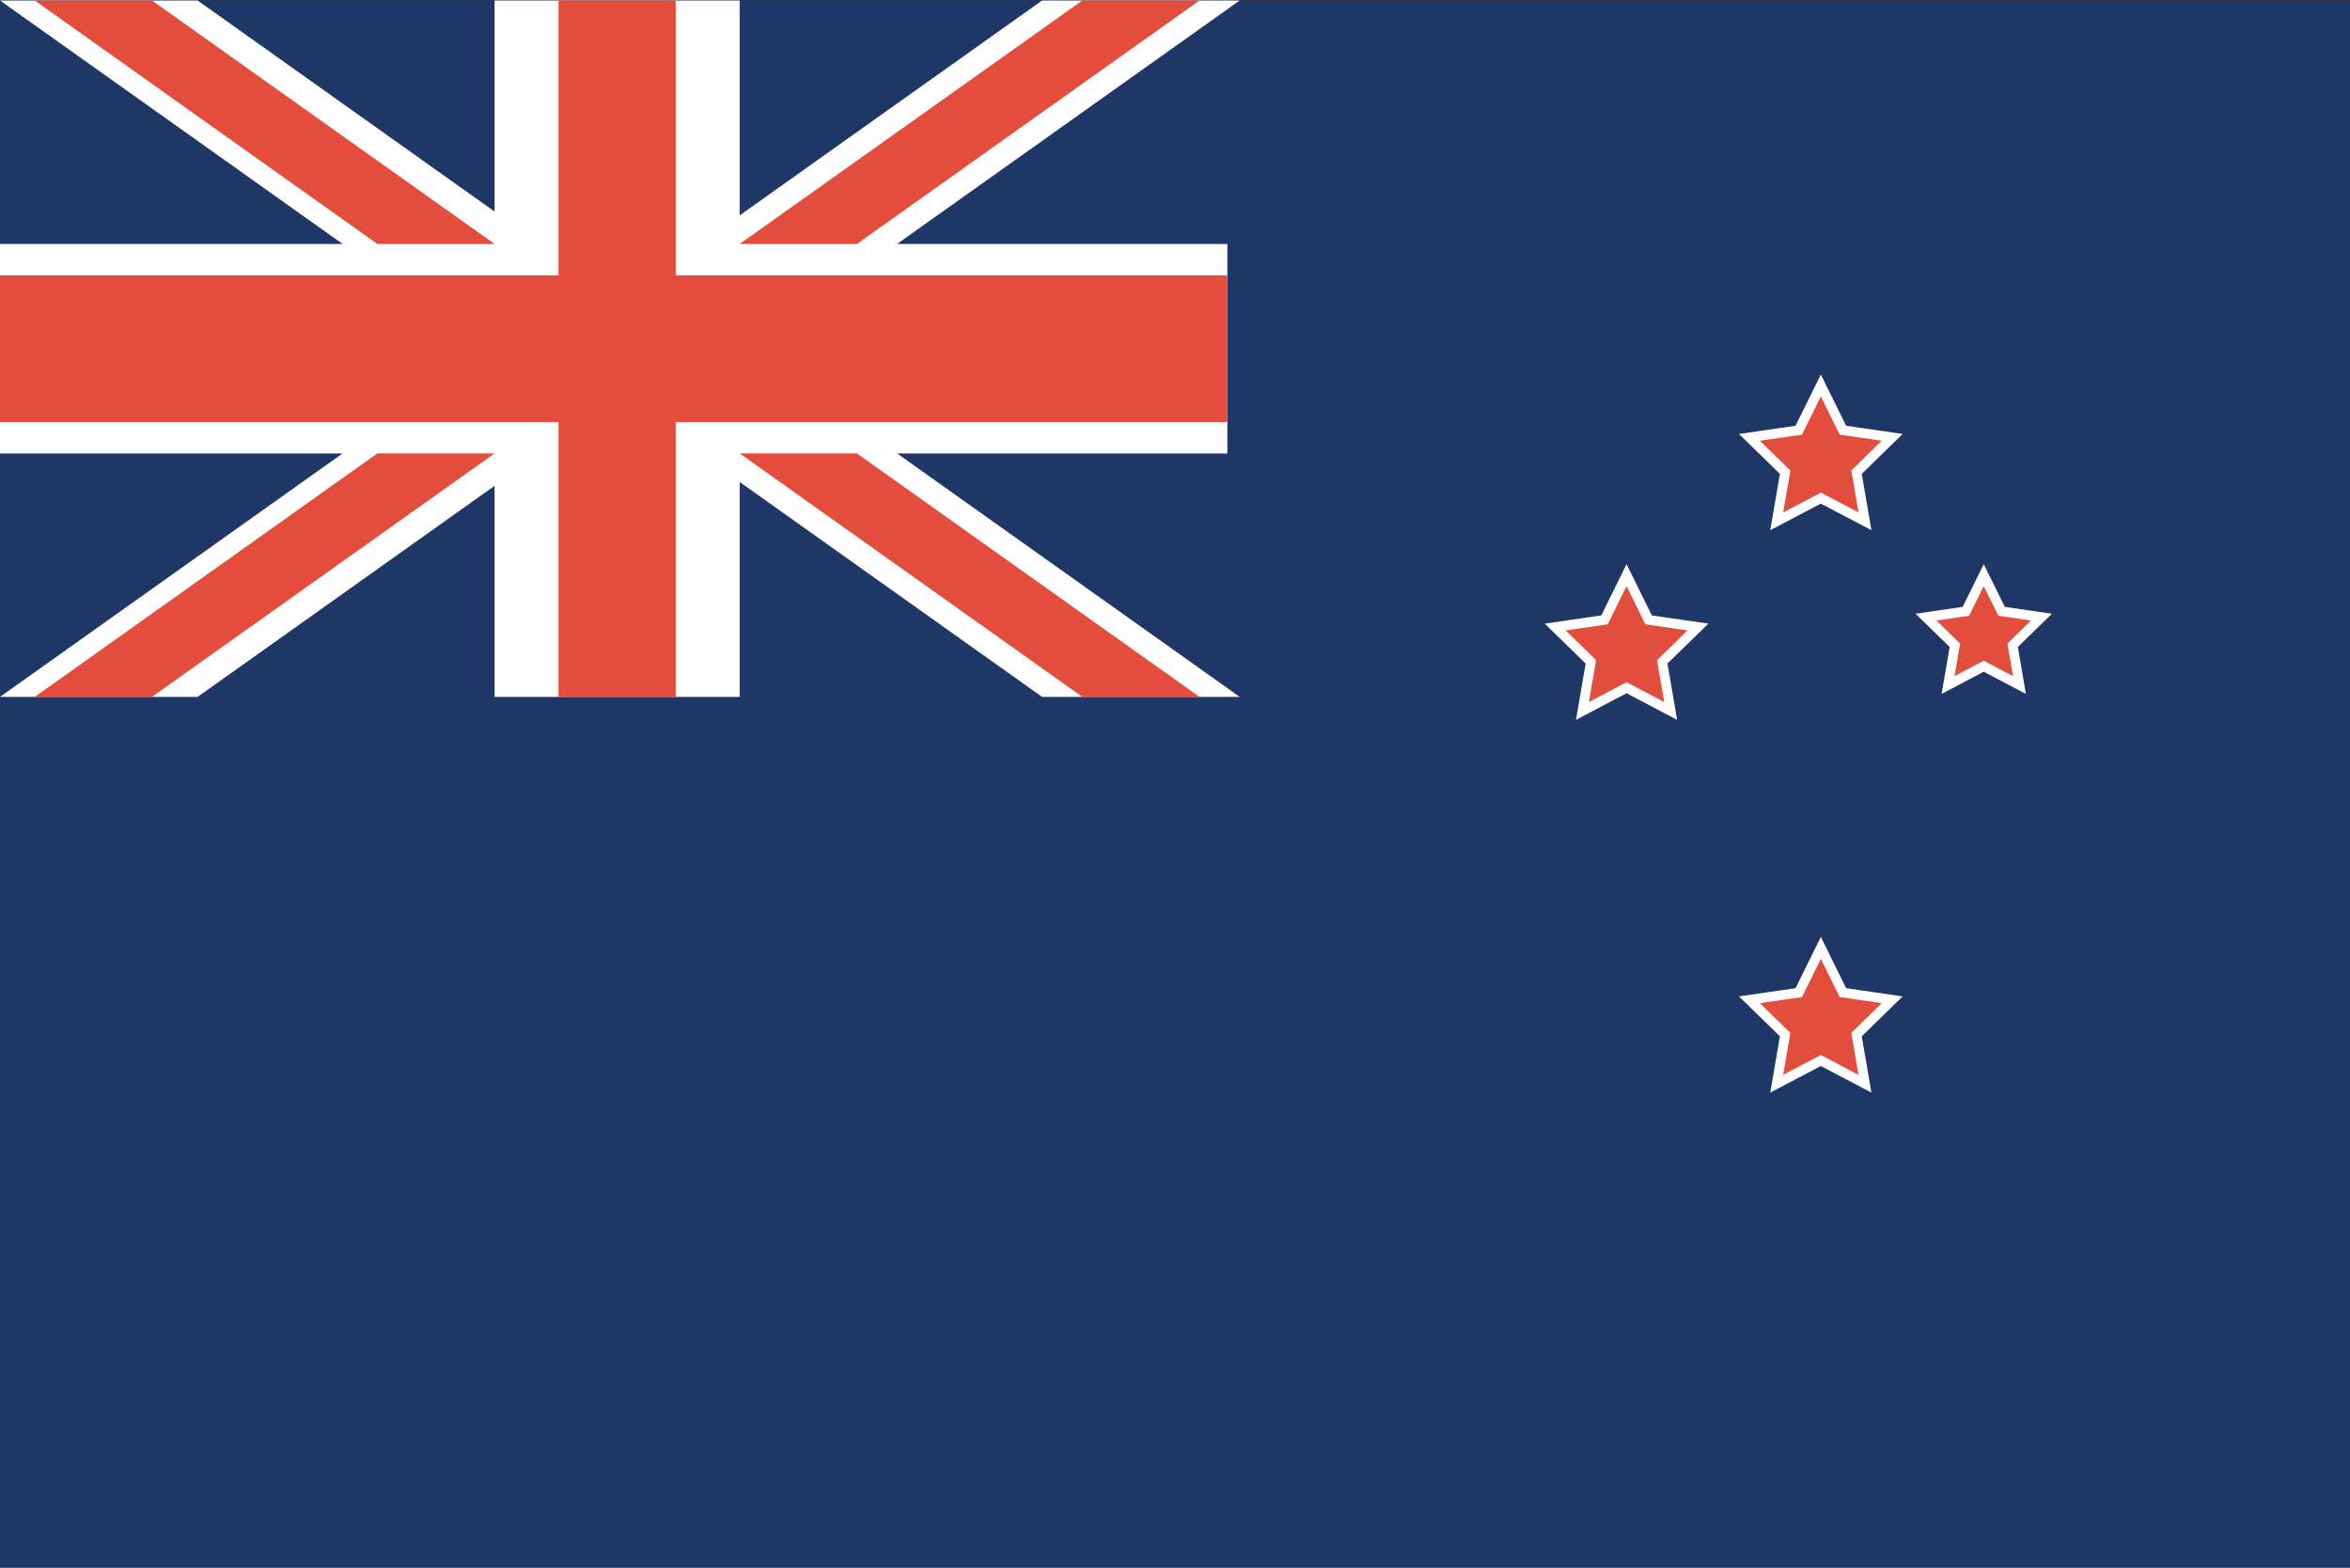
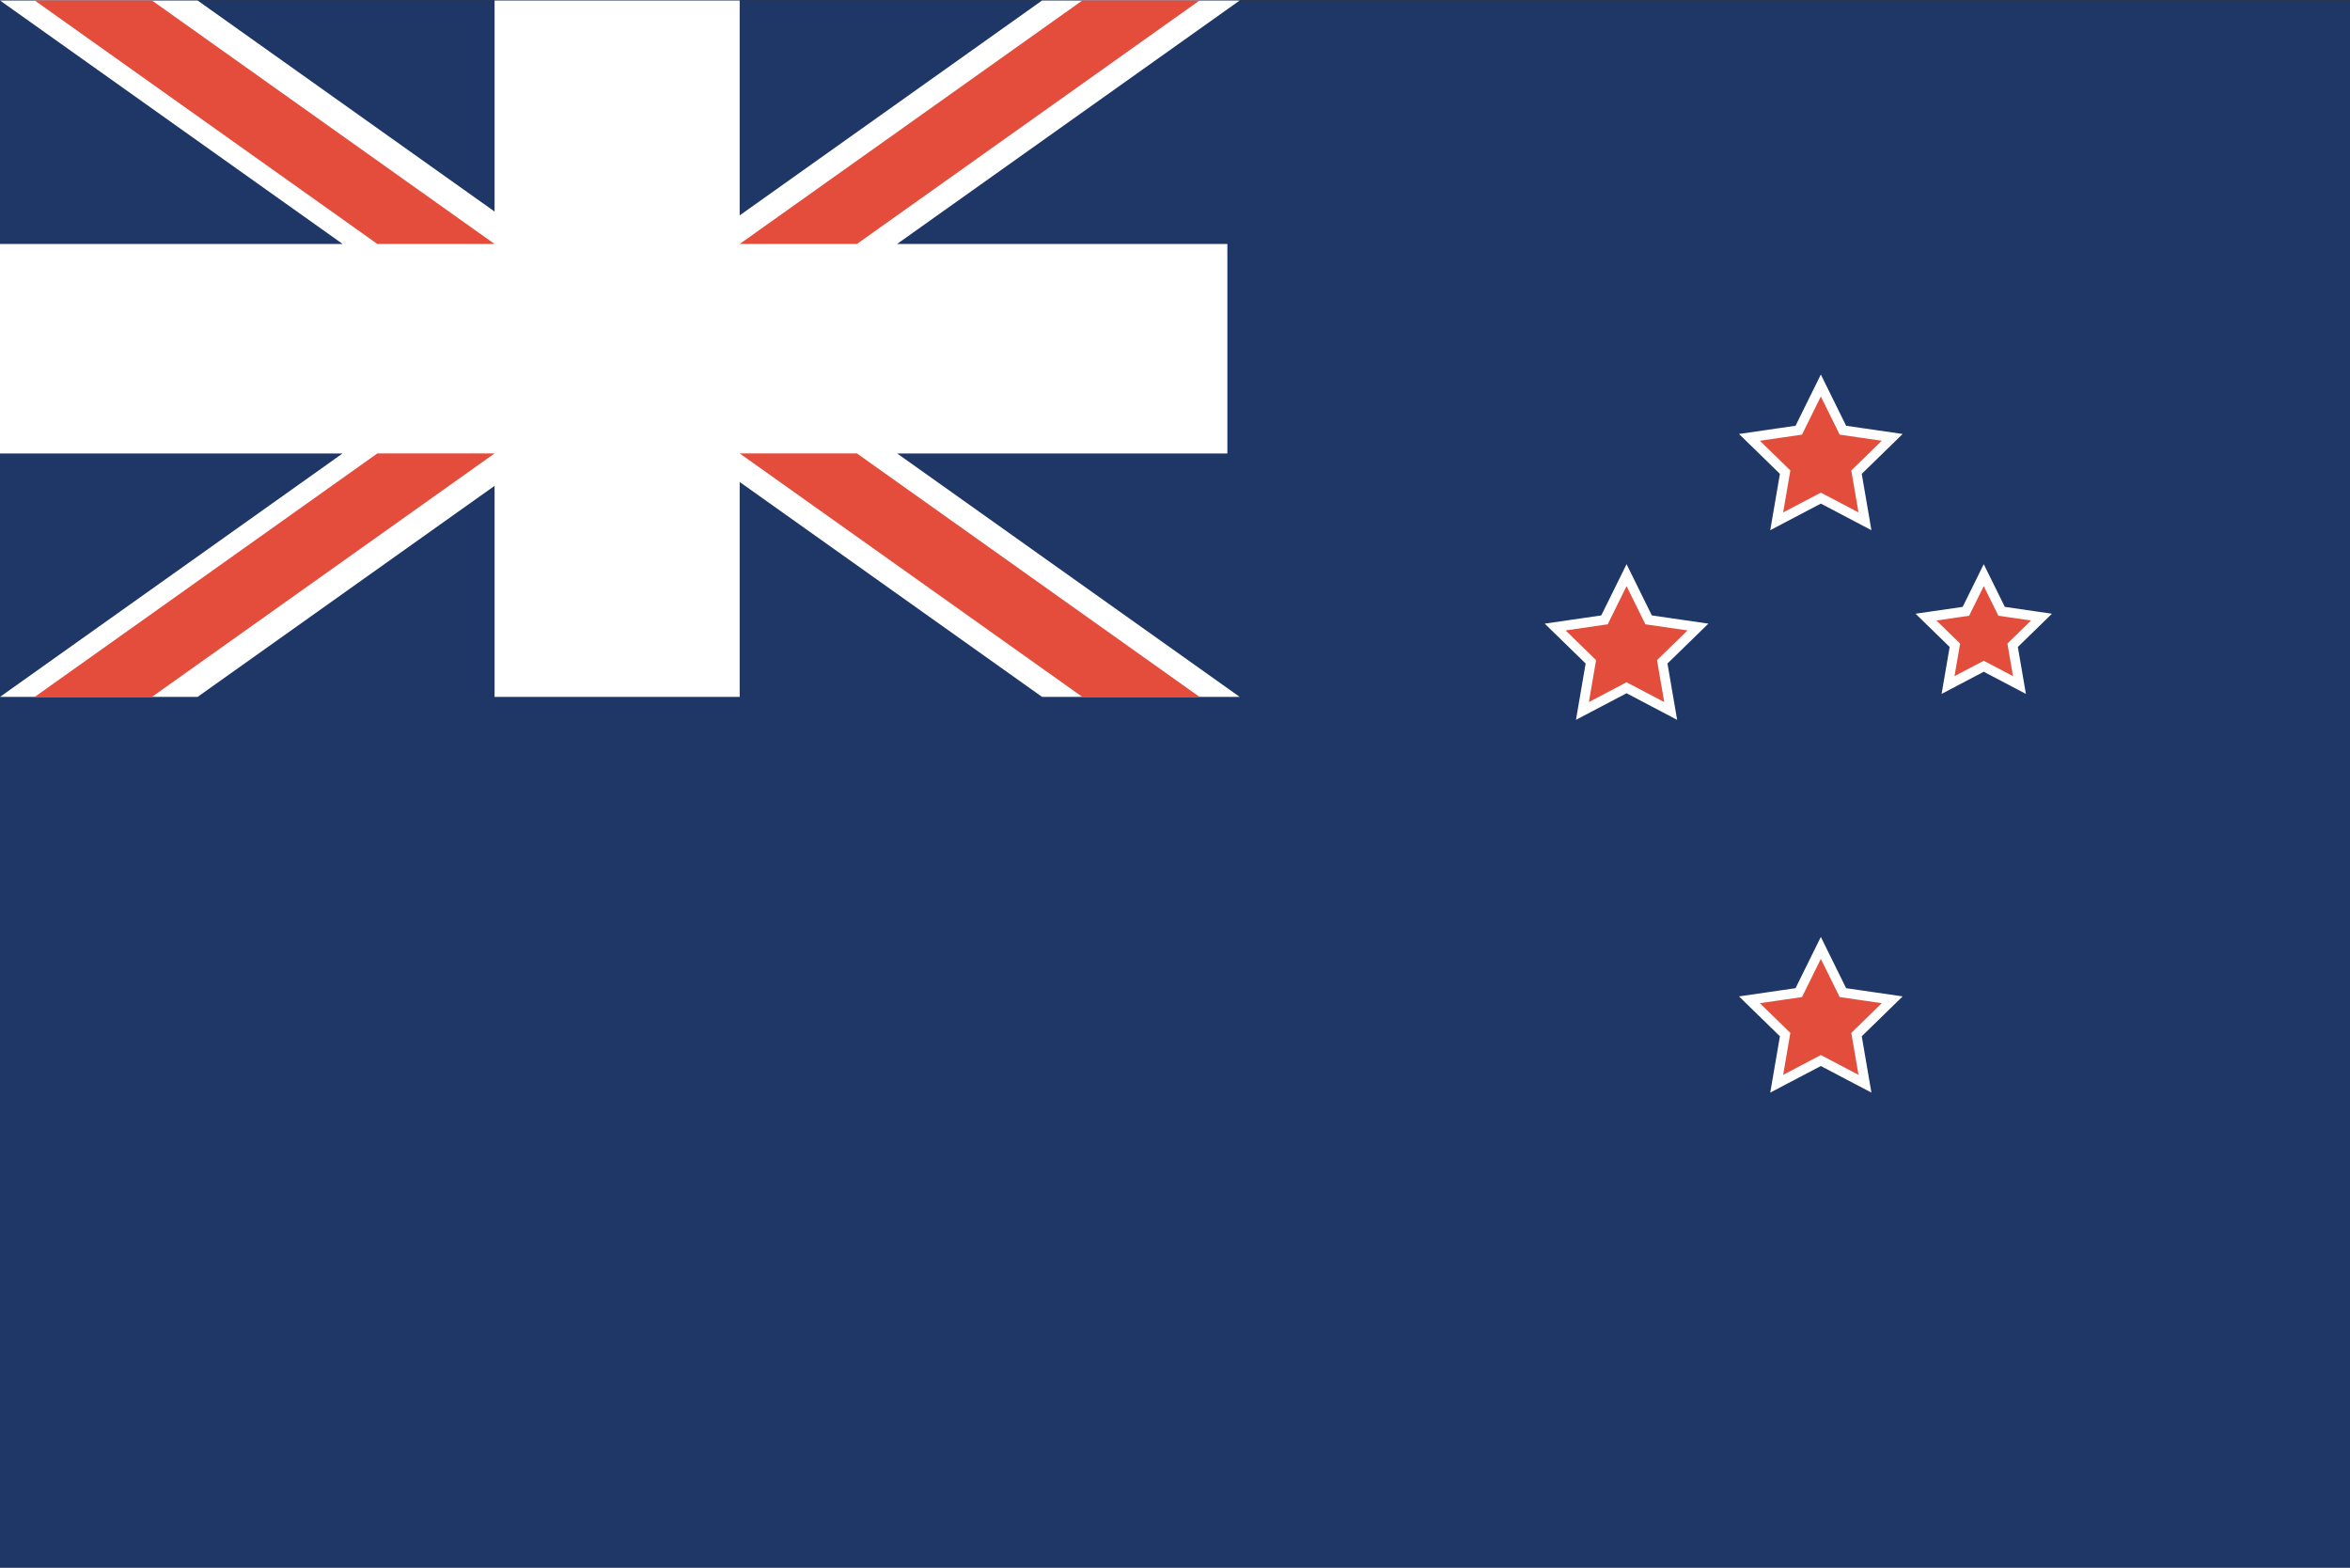
<svg xmlns="http://www.w3.org/2000/svg" id="Layer_1" data-name="Layer 1" viewBox="0 0 120.96 80.693">
  <rect x="0" y="0" width="120.96" height="80.693" fill="#333333" stroke="none" />
  <defs>
    <style>.cls-1{fill:#1e3767;}.cls-2{fill:#fff;}.cls-3{fill:#e44d3c;}.cls-4{fill:#e34d3b;stroke:#fff;stroke-miterlimit:10;stroke-width:0.5px;}</style>
  </defs>
  <title>WorldMaps</title>
  <rect class="cls-1" y="0.025" width="120.96" height="80.642" />
  <rect class="cls-1" y="0.025" width="63.814" height="35.842" />
  <polygon class="cls-2" points="63.175 23.339 63.175 12.557 46.175 12.557 63.811 0.025 53.639 0.025 38.073 11.086 38.073 0.025 25.457 0.025 25.457 10.888 10.171 0.025 0.001 0.025 17.637 12.557 0 12.557 0 23.339 17.633 23.339 0 35.869 10.171 35.869 25.457 25.006 25.457 35.869 38.073 35.869 38.073 24.807 53.639 35.869 63.81 35.869 46.178 23.339 63.175 23.339" />
-   <polygon class="cls-3" points="34.781 14.17 34.781 0.025 28.748 0.025 28.748 14.17 0 14.17 0 21.722 28.748 21.722 28.748 35.867 34.781 35.867 34.781 21.722 63.172 21.722 63.172 14.17 34.781 14.17" />
  <polygon class="cls-3" points="25.457 12.557 7.822 0.025 1.788 0.025 19.423 12.557 25.457 12.557" />
  <polygon class="cls-3" points="1.788 35.869 7.822 35.869 25.457 23.337 19.423 23.337 1.788 35.869" />
  <polygon class="cls-3" points="38.073 23.337 55.71 35.869 61.743 35.869 44.107 23.337 38.073 23.337" />
  <polygon class="cls-3" points="61.743 0.025 55.71 0.025 38.073 12.557 44.107 12.557 61.743 0.025" />
  <polygon class="cls-4" points="93.723 19.841 94.858 22.142 97.397 22.511 95.56 24.303 95.994 26.832 93.723 25.638 91.451 26.832 91.885 24.303 90.048 22.511 92.587 22.142 93.723 19.841" />
  <polygon class="cls-4" points="93.723 48.789 94.858 51.09 97.397 51.459 95.56 53.25 95.994 55.779 93.723 54.585 91.451 55.779 91.885 53.25 90.048 51.459 92.587 51.09 93.723 48.789" />
  <polygon class="cls-4" points="83.723 29.603 84.858 31.904 87.397 32.273 85.56 34.064 85.994 36.593 83.723 35.399 81.451 36.593 81.885 34.064 80.048 32.273 82.587 31.904 83.723 29.603" />
  <polygon class="cls-4" points="102.108 29.603 103.027 31.464 105.081 31.763 103.595 33.212 103.946 35.258 102.108 34.292 100.271 35.258 100.622 33.212 99.135 31.763 101.189 31.464 102.108 29.603" />
</svg>